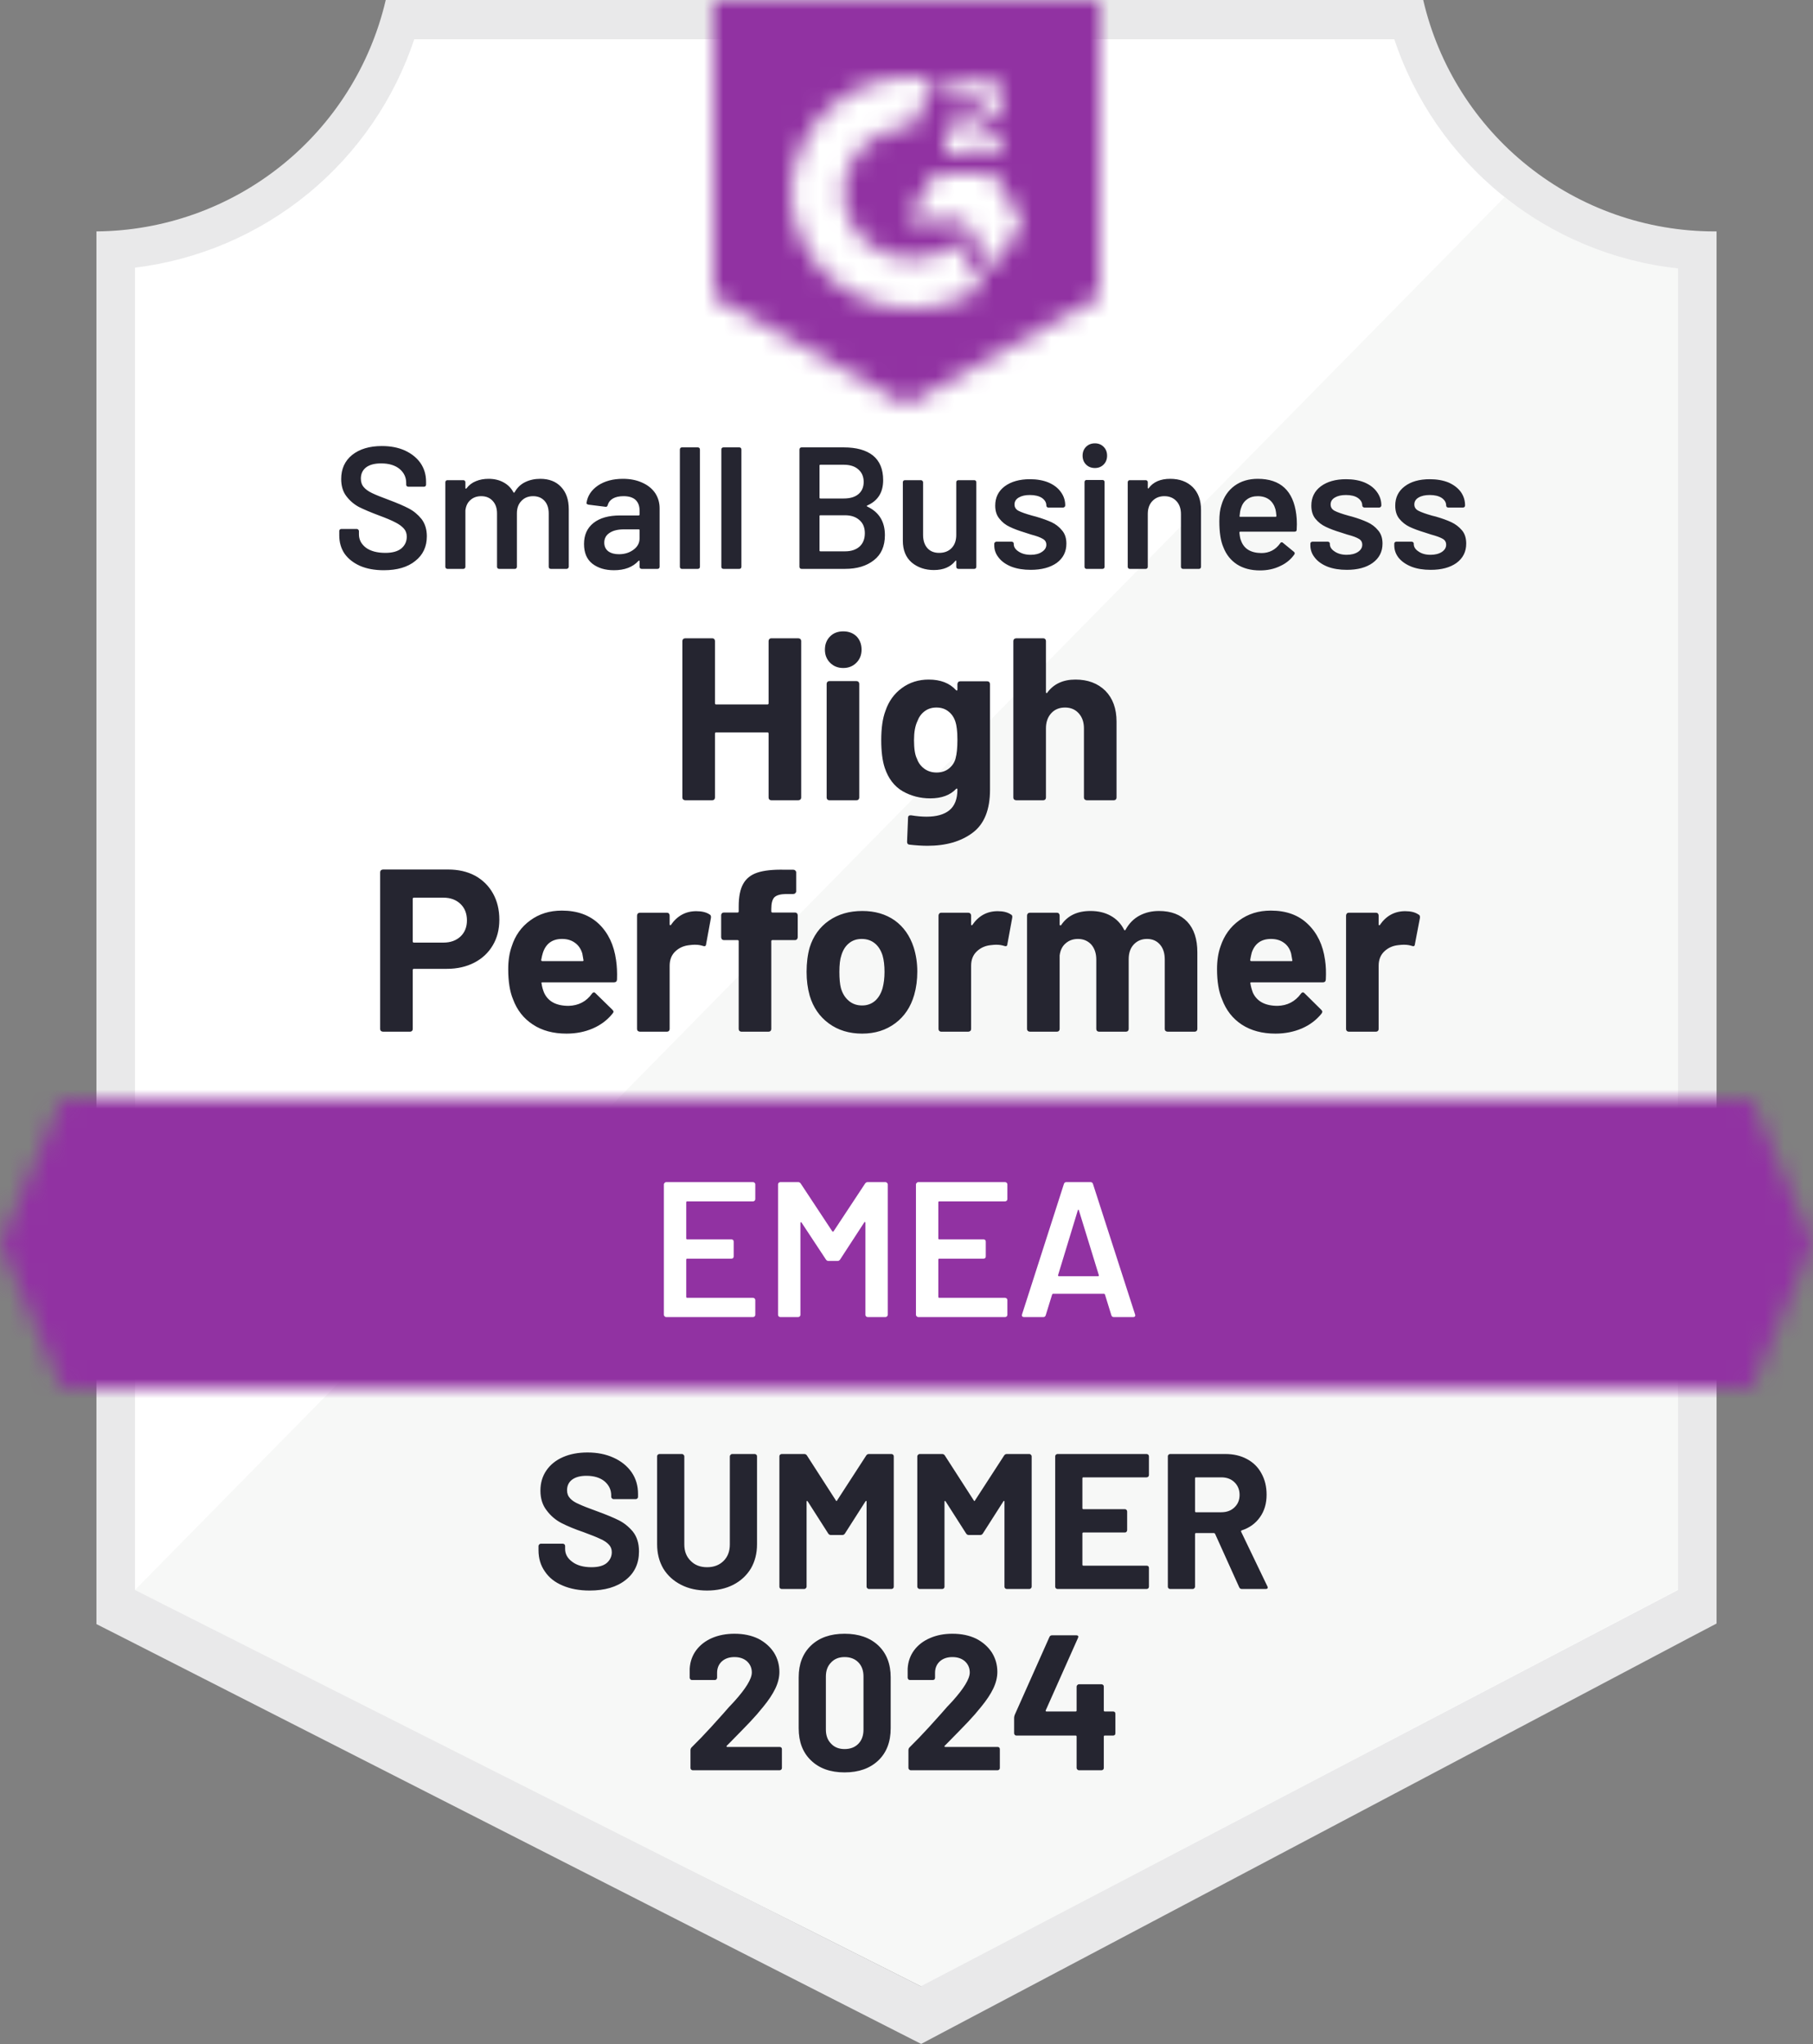
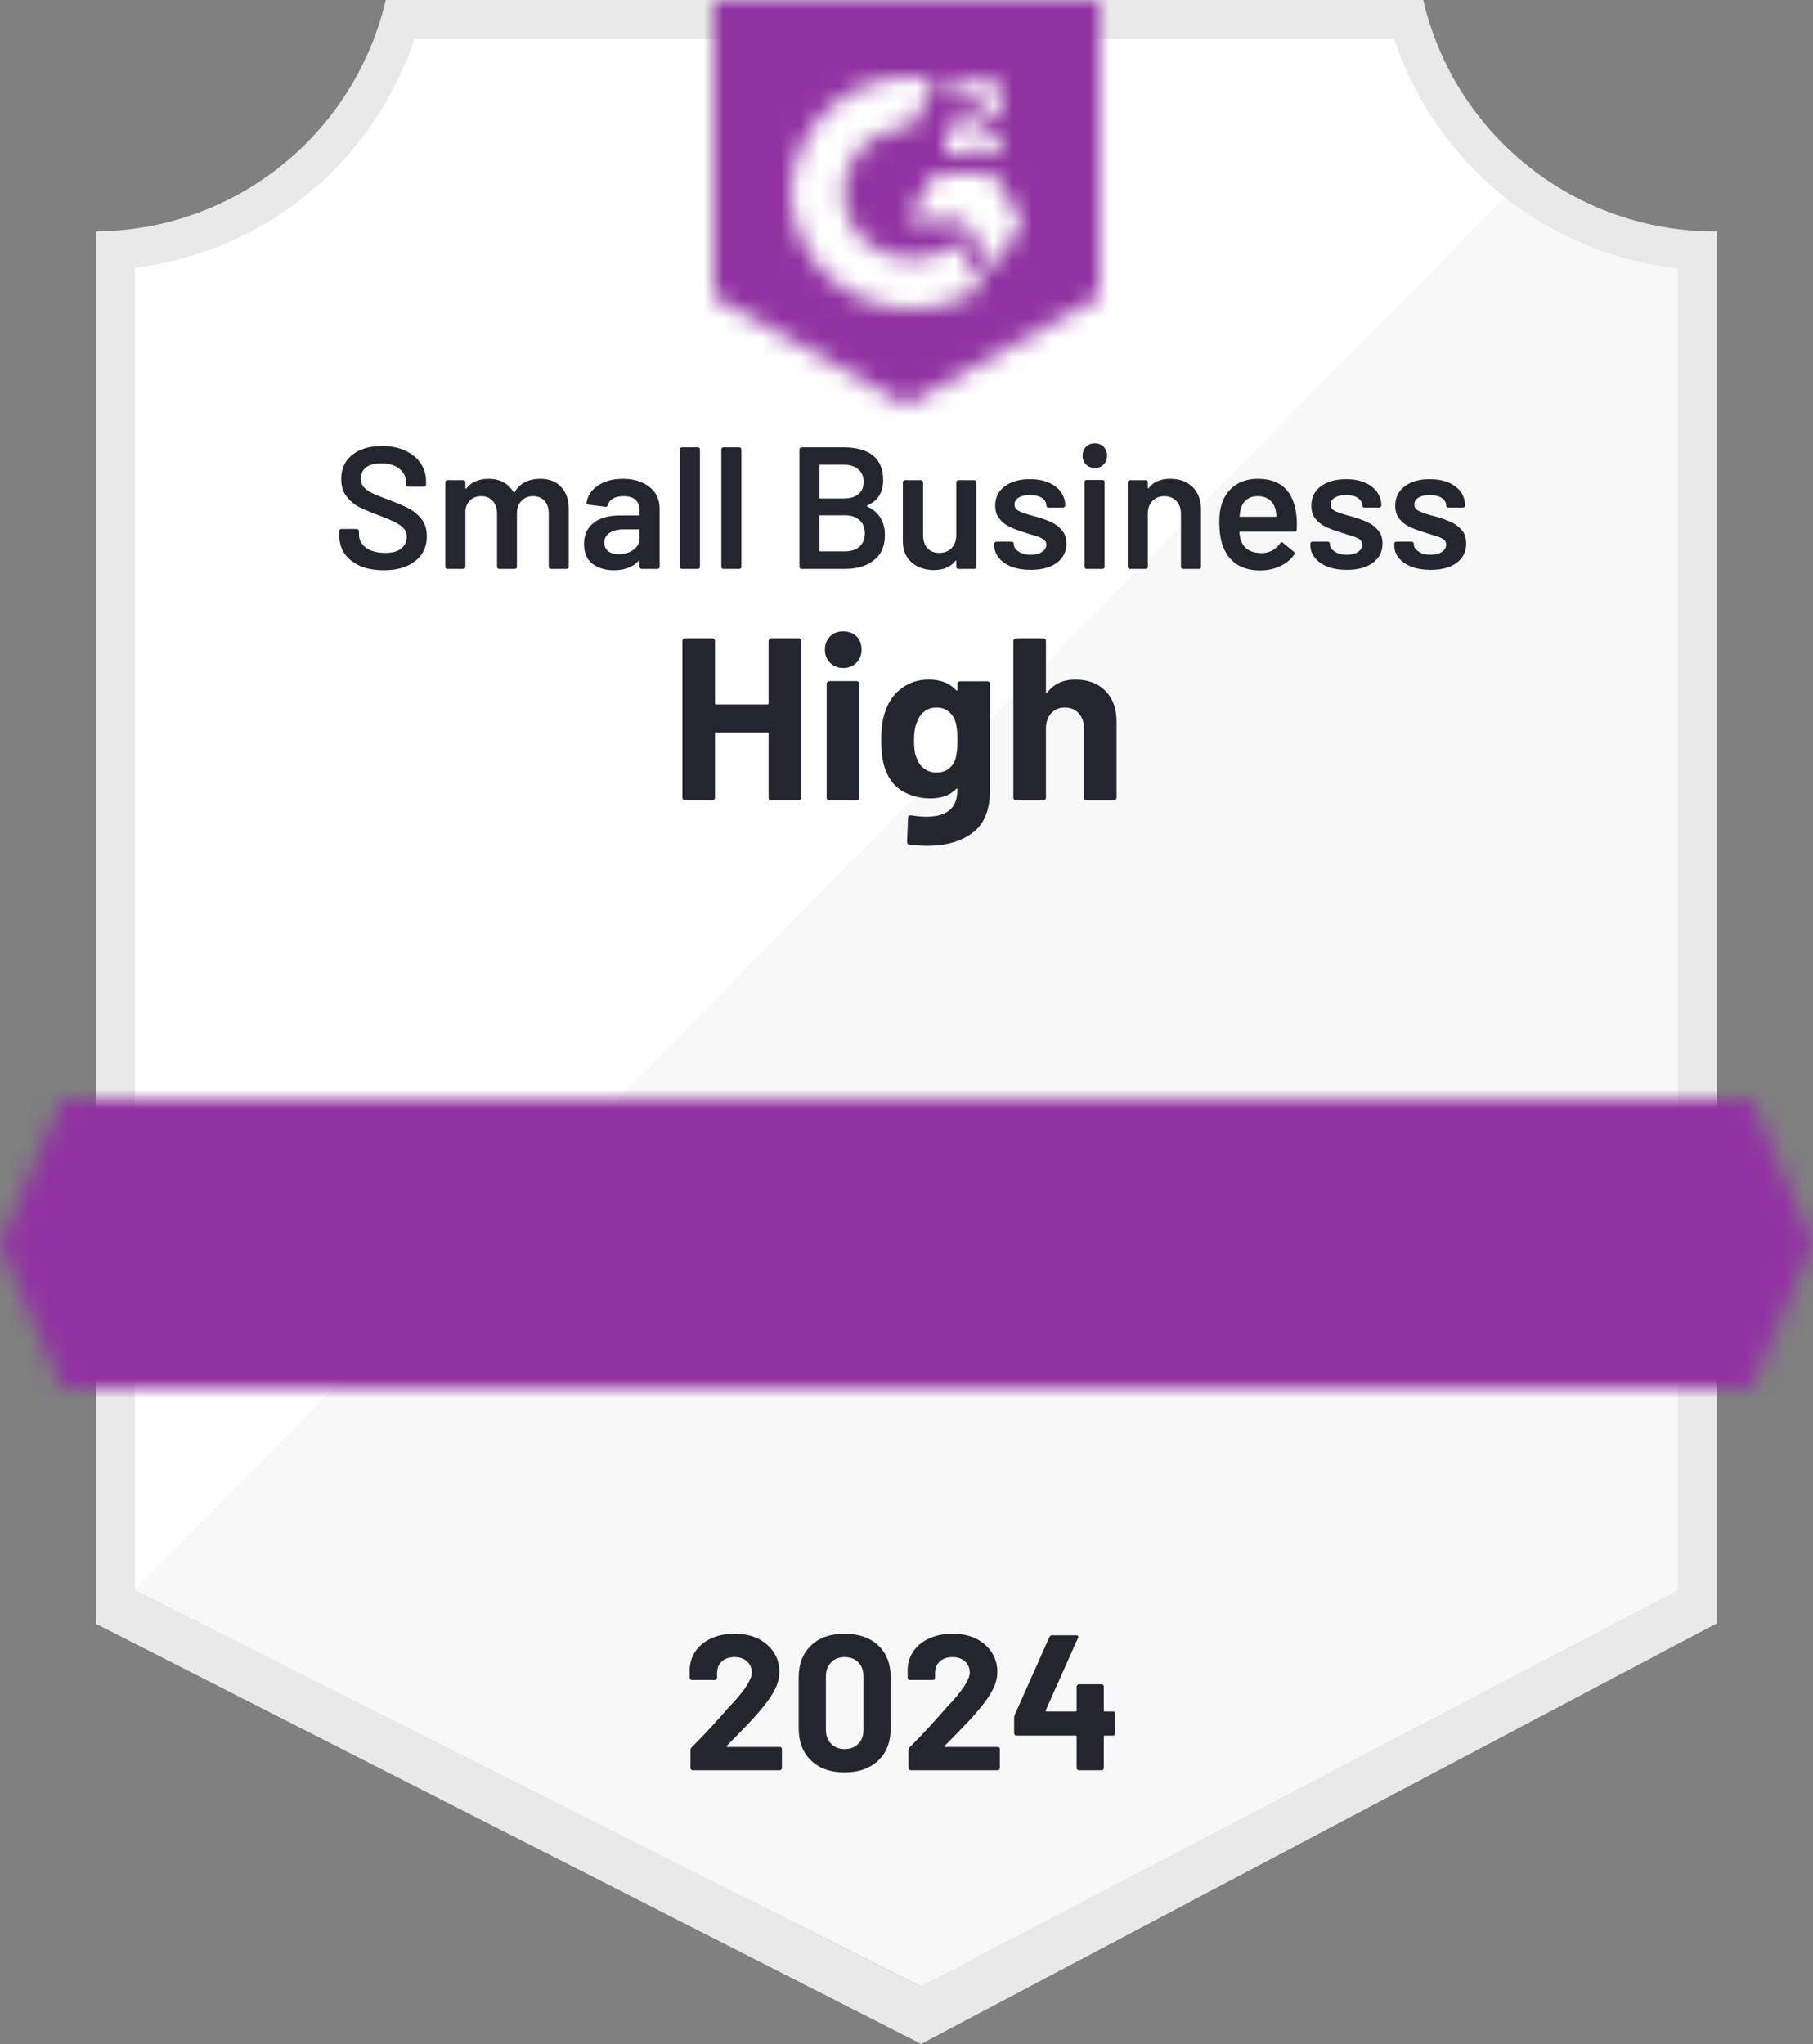
<svg xmlns="http://www.w3.org/2000/svg" width="94" height="106" viewBox="0 0 94 106" fill="none">
  <rect x="0" y="0" width="94" height="106" fill="#808080" stroke="none" />
  <g clip-path="url(#clip0_69_610)">
    <path d="M47.82 103L6.63 82.45V13.88C9.946 13.488 13.084 12.163 15.678 10.061C18.273 7.958 20.219 5.163 21.29 2H72.63C73.712 5.199 75.688 8.021 78.323 10.134C80.957 12.246 84.142 13.56 87.5 13.92V82.45L47.82 103Z" fill="white" />
    <path d="M7 82.45L47.74 103L87 82.43V13.92C83.736 13.472 80.639 12.202 78 10.23L7 82.45Z" fill="#F7F8F7" />
    <path d="M89 12H88.87C85.371 11.994 81.978 10.805 79.24 8.626C76.502 6.448 74.582 3.408 73.79 0L20 0C19.208 3.393 17.299 6.421 14.578 8.597C11.857 10.774 8.484 11.972 5 12V84.22L6.42 84.94L46.56 105.38L47.76 105.99L48.95 105.36L87.61 84.92L89 84.19V14V12ZM47.74 103L7 82.45V13.88C10.293 13.477 13.403 12.146 15.969 10.043C18.534 7.939 20.449 5.15 21.49 2H72.28C73.333 5.189 75.281 8.007 77.89 10.121C80.5 12.234 83.662 13.553 87 13.92V82.45L47.74 103Z" fill="#E9E9EA" />
    <mask id="mask0_69_610" style="mask-type:luminance" maskUnits="userSpaceOnUse" x="0" y="56" width="94" height="16">
      <path d="M90.79 56.99H3.21L0 64.49L3.21 71.99H90.79L94 64.49L90.79 56.99Z" fill="white" />
    </mask>
    <g mask="url(#mask0_69_610)">
      <path d="M-5 51.99H99V76.99H-5V51.99Z" fill="#9132A2" />
    </g>
    <mask id="mask1_69_610" style="mask-type:luminance" maskUnits="userSpaceOnUse" x="37" y="0" width="20" height="21">
-       <path d="M47 21L57 15.4V0H37V15.4L47 21ZM49 7.86C48.984 7.446 49.088 7.036 49.3 6.68C49.573 6.312 49.939 6.022 50.36 5.84L50.6 5.74C51.01 5.54 51.11 5.37 51.11 5.17C51.11 4.97 50.89 4.76 50.54 4.76C50.329 4.744 50.119 4.796 49.939 4.907C49.76 5.019 49.62 5.184 49.54 5.38L49 4.85C49.135 4.589 49.343 4.373 49.6 4.23C49.87 4.074 50.178 3.994 50.49 4C50.867 3.988 51.239 4.096 51.55 4.31C51.692 4.403 51.808 4.531 51.886 4.682C51.965 4.832 52.004 5 52 5.17C52 5.75 51.66 6.1 51 6.42L50.63 6.59C50.25 6.78 50.06 6.94 50 7.23H52V8H49V7.86ZM51.5 9L53 11.5L51.5 14L50 11.49H47L48.5 9H51.5ZM47.29 4C47.706 3.999 48.122 4.04 48.53 4.12L47.29 6.56C46.358 6.541 45.457 6.893 44.784 7.538C44.111 8.183 43.721 9.068 43.7 10C43.724 10.93 44.114 11.813 44.787 12.456C45.46 13.098 46.36 13.449 47.29 13.43C48.146 13.435 48.977 13.142 49.64 12.6L51 14.84C49.911 15.596 48.616 16.001 47.29 16C45.661 16.035 44.085 15.423 42.906 14.299C41.727 13.174 41.042 11.629 41 10C41.042 8.371 41.727 6.826 42.906 5.701C44.085 4.577 45.661 3.965 47.29 4Z" fill="white" />
+       <path d="M47 21L57 15.4V0H37V15.4L47 21ZM49 7.86C48.984 7.446 49.088 7.036 49.3 6.68C49.573 6.312 49.939 6.022 50.36 5.84L50.6 5.74C51.01 5.54 51.11 5.37 51.11 5.17C51.11 4.97 50.89 4.76 50.54 4.76C50.329 4.744 50.119 4.796 49.939 4.907C49.76 5.019 49.62 5.184 49.54 5.38C49.135 4.589 49.343 4.373 49.6 4.23C49.87 4.074 50.178 3.994 50.49 4C50.867 3.988 51.239 4.096 51.55 4.31C51.692 4.403 51.808 4.531 51.886 4.682C51.965 4.832 52.004 5 52 5.17C52 5.75 51.66 6.1 51 6.42L50.63 6.59C50.25 6.78 50.06 6.94 50 7.23H52V8H49V7.86ZM51.5 9L53 11.5L51.5 14L50 11.49H47L48.5 9H51.5ZM47.29 4C47.706 3.999 48.122 4.04 48.53 4.12L47.29 6.56C46.358 6.541 45.457 6.893 44.784 7.538C44.111 8.183 43.721 9.068 43.7 10C43.724 10.93 44.114 11.813 44.787 12.456C45.46 13.098 46.36 13.449 47.29 13.43C48.146 13.435 48.977 13.142 49.64 12.6L51 14.84C49.911 15.596 48.616 16.001 47.29 16C45.661 16.035 44.085 15.423 42.906 14.299C41.727 13.174 41.042 11.629 41 10C41.042 8.371 41.727 6.826 42.906 5.701C44.085 4.577 45.661 3.965 47.29 4Z" fill="white" />
    </mask>
    <g mask="url(#mask1_69_610)">
      <path d="M32 -5.01H62V25.99H32V-5.01Z" fill="#9132A2" />
    </g>
-     <path d="M23.24 45.09C23.767 45.09 24.23 45.197 24.63 45.41C25.03 45.63 25.34 45.937 25.56 46.33C25.78 46.723 25.89 47.177 25.89 47.69C25.89 48.197 25.777 48.64 25.55 49.02C25.323 49.407 25.003 49.707 24.59 49.92C24.177 50.133 23.703 50.24 23.17 50.24H21.46C21.42 50.24 21.4 50.26 21.4 50.3V53.36C21.4 53.4 21.387 53.433 21.36 53.46C21.333 53.487 21.3 53.5 21.26 53.5H19.86C19.82 53.5 19.783 53.487 19.75 53.46C19.723 53.433 19.71 53.4 19.71 53.36V45.23C19.71 45.19 19.723 45.157 19.75 45.13C19.783 45.103 19.82 45.09 19.86 45.09H23.24ZM22.99 48.88C23.357 48.88 23.653 48.773 23.88 48.56C24.1 48.347 24.21 48.07 24.21 47.73C24.21 47.377 24.1 47.093 23.88 46.88C23.653 46.66 23.357 46.55 22.99 46.55H21.46C21.42 46.55 21.4 46.57 21.4 46.61V48.82C21.4 48.86 21.42 48.88 21.46 48.88H22.99ZM31.94 49.78C31.987 50.087 32.003 50.427 31.99 50.8C31.983 50.893 31.93 50.94 31.83 50.94H28.12C28.073 50.94 28.06 50.96 28.08 51C28.1 51.16 28.143 51.32 28.21 51.48C28.417 51.933 28.84 52.16 29.48 52.16C29.993 52.147 30.397 51.937 30.69 51.53C30.723 51.483 30.76 51.46 30.8 51.46C30.827 51.46 30.853 51.477 30.88 51.51L31.75 52.36C31.79 52.4 31.81 52.437 31.81 52.47C31.81 52.483 31.793 52.513 31.76 52.56C31.493 52.893 31.153 53.15 30.74 53.33C30.327 53.51 29.87 53.6 29.37 53.6C28.683 53.6 28.103 53.443 27.63 53.13C27.15 52.817 26.807 52.38 26.6 51.82C26.433 51.42 26.35 50.897 26.35 50.25C26.35 49.81 26.41 49.42 26.53 49.08C26.71 48.513 27.03 48.063 27.49 47.73C27.95 47.39 28.497 47.22 29.13 47.22C29.93 47.22 30.573 47.453 31.06 47.92C31.54 48.387 31.833 49.007 31.94 49.78ZM29.14 48.69C28.64 48.69 28.31 48.927 28.15 49.4C28.117 49.5 28.087 49.627 28.06 49.78C28.06 49.82 28.08 49.84 28.12 49.84H30.2C30.247 49.84 30.263 49.82 30.25 49.78C30.21 49.547 30.19 49.433 30.19 49.44C30.117 49.2 29.99 49.017 29.81 48.89C29.63 48.757 29.407 48.69 29.14 48.69ZM36.1 47.25C36.393 47.25 36.623 47.307 36.79 47.42C36.85 47.447 36.873 47.507 36.86 47.6L36.61 48.96C36.603 49.06 36.547 49.09 36.44 49.05C36.32 49.01 36.18 48.99 36.02 48.99C35.953 48.99 35.867 48.997 35.76 49.01C35.467 49.037 35.22 49.143 35.02 49.33C34.82 49.517 34.72 49.767 34.72 50.08V53.36C34.72 53.4 34.707 53.433 34.68 53.46C34.653 53.487 34.62 53.5 34.58 53.5H33.18C33.14 53.5 33.103 53.487 33.07 53.46C33.043 53.433 33.03 53.4 33.03 53.36V47.48C33.03 47.44 33.043 47.403 33.07 47.37C33.103 47.343 33.14 47.33 33.18 47.33H34.58C34.62 47.33 34.653 47.343 34.68 47.37C34.707 47.403 34.72 47.44 34.72 47.48V47.93C34.72 47.957 34.73 47.973 34.75 47.98C34.763 47.987 34.773 47.983 34.78 47.97C35.113 47.49 35.553 47.25 36.1 47.25ZM41.22 47.32C41.26 47.32 41.293 47.333 41.32 47.36C41.347 47.387 41.36 47.42 41.36 47.46V48.6C41.36 48.64 41.347 48.677 41.32 48.71C41.293 48.737 41.26 48.75 41.22 48.75H40.05C40.01 48.75 39.99 48.77 39.99 48.81V53.36C39.99 53.4 39.977 53.433 39.95 53.46C39.923 53.487 39.89 53.5 39.85 53.5H38.44C38.4 53.5 38.367 53.487 38.34 53.46C38.313 53.433 38.3 53.4 38.3 53.36V48.81C38.3 48.77 38.28 48.75 38.24 48.75H37.53C37.49 48.75 37.457 48.737 37.43 48.71C37.403 48.677 37.39 48.64 37.39 48.6V47.46C37.39 47.42 37.403 47.387 37.43 47.36C37.457 47.333 37.49 47.32 37.53 47.32H38.24C38.28 47.32 38.3 47.3 38.3 47.26V47C38.3 46.5 38.377 46.113 38.53 45.84C38.683 45.56 38.93 45.363 39.27 45.25C39.61 45.137 40.08 45.087 40.68 45.1H41.13C41.17 45.1 41.203 45.113 41.23 45.14C41.263 45.167 41.28 45.2 41.28 45.24V46.22C41.28 46.26 41.263 46.293 41.23 46.32C41.203 46.347 41.17 46.36 41.13 46.36H40.74C40.46 46.367 40.263 46.423 40.15 46.53C40.043 46.643 39.99 46.843 39.99 47.13V47.26C39.99 47.3 40.01 47.32 40.05 47.32H41.22ZM44.7 53.6C44.027 53.6 43.45 53.423 42.97 53.07C42.49 52.717 42.16 52.237 41.98 51.63C41.873 51.25 41.82 50.84 41.82 50.4C41.82 49.933 41.873 49.51 41.98 49.13C42.167 48.537 42.5 48.073 42.98 47.74C43.46 47.407 44.037 47.24 44.71 47.24C45.363 47.24 45.923 47.403 46.39 47.73C46.85 48.063 47.177 48.527 47.37 49.12C47.497 49.52 47.56 49.94 47.56 50.38C47.56 50.813 47.507 51.217 47.4 51.59C47.22 52.217 46.893 52.707 46.42 53.06C45.94 53.42 45.367 53.6 44.7 53.6ZM44.7 52.14C44.96 52.14 45.183 52.06 45.37 51.9C45.55 51.74 45.68 51.52 45.76 51.24C45.827 50.987 45.86 50.707 45.86 50.4C45.86 50.067 45.827 49.783 45.76 49.55C45.673 49.277 45.54 49.067 45.36 48.92C45.173 48.767 44.947 48.69 44.68 48.69C44.413 48.69 44.19 48.767 44.01 48.92C43.83 49.067 43.7 49.277 43.62 49.55C43.553 49.743 43.52 50.027 43.52 50.4C43.52 50.76 43.547 51.04 43.6 51.24C43.68 51.52 43.817 51.74 44.01 51.9C44.197 52.06 44.427 52.14 44.7 52.14ZM51.73 47.25C52.017 47.25 52.243 47.307 52.41 47.42C52.477 47.447 52.5 47.507 52.48 47.6L52.23 48.96C52.223 49.06 52.167 49.09 52.06 49.05C51.94 49.01 51.8 48.99 51.64 48.99C51.58 48.99 51.493 48.997 51.38 49.01C51.093 49.037 50.85 49.143 50.65 49.33C50.45 49.517 50.35 49.767 50.35 50.08V53.36C50.35 53.4 50.337 53.433 50.31 53.46C50.277 53.487 50.24 53.5 50.2 53.5H48.8C48.76 53.5 48.727 53.487 48.7 53.46C48.673 53.433 48.66 53.4 48.66 53.36V47.48C48.66 47.44 48.673 47.403 48.7 47.37C48.727 47.343 48.76 47.33 48.8 47.33H50.2C50.24 47.33 50.277 47.343 50.31 47.37C50.337 47.403 50.35 47.44 50.35 47.48V47.93C50.35 47.957 50.357 47.973 50.37 47.98C50.39 47.987 50.403 47.983 50.41 47.97C50.737 47.49 51.177 47.25 51.73 47.25ZM60.09 47.24C60.717 47.24 61.207 47.427 61.56 47.8C61.907 48.173 62.08 48.7 62.08 49.38V53.36C62.08 53.4 62.067 53.433 62.04 53.46C62.013 53.487 61.98 53.5 61.94 53.5H60.54C60.5 53.5 60.463 53.487 60.43 53.46C60.403 53.433 60.39 53.4 60.39 53.36V49.76C60.39 49.427 60.307 49.167 60.14 48.98C59.973 48.787 59.75 48.69 59.47 48.69C59.19 48.69 58.96 48.787 58.78 48.98C58.607 49.167 58.52 49.42 58.52 49.74V53.36C58.52 53.4 58.507 53.433 58.48 53.46C58.453 53.487 58.42 53.5 58.38 53.5H56.98C56.94 53.5 56.907 53.487 56.88 53.46C56.853 53.433 56.84 53.4 56.84 53.36V49.76C56.84 49.44 56.753 49.18 56.58 48.98C56.4 48.787 56.17 48.69 55.89 48.69C55.637 48.69 55.423 48.767 55.25 48.92C55.077 49.067 54.973 49.277 54.94 49.55V53.36C54.94 53.4 54.927 53.433 54.9 53.46C54.873 53.487 54.84 53.5 54.8 53.5H53.4C53.36 53.5 53.323 53.487 53.29 53.46C53.263 53.433 53.25 53.4 53.25 53.36V47.48C53.25 47.44 53.263 47.403 53.29 47.37C53.323 47.343 53.36 47.33 53.4 47.33H54.8C54.84 47.33 54.873 47.343 54.9 47.37C54.927 47.403 54.94 47.44 54.94 47.48V47.94C54.94 47.967 54.95 47.983 54.97 47.99C54.983 47.997 55 47.99 55.02 47.97C55.347 47.483 55.853 47.24 56.54 47.24C56.94 47.24 57.29 47.323 57.59 47.49C57.89 47.657 58.12 47.897 58.28 48.21C58.307 48.257 58.333 48.257 58.36 48.21C58.54 47.883 58.78 47.64 59.08 47.48C59.38 47.32 59.717 47.24 60.09 47.24ZM68.7 49.78C68.747 50.087 68.76 50.427 68.74 50.8C68.733 50.893 68.683 50.94 68.59 50.94H64.88C64.833 50.94 64.817 50.96 64.83 51C64.857 51.16 64.9 51.32 64.96 51.48C65.173 51.933 65.6 52.16 66.24 52.16C66.747 52.147 67.15 51.937 67.45 51.53C67.483 51.483 67.52 51.46 67.56 51.46C67.58 51.46 67.607 51.477 67.64 51.51L68.5 52.36C68.54 52.4 68.56 52.437 68.56 52.47C68.56 52.483 68.547 52.513 68.52 52.56C68.253 52.893 67.913 53.15 67.5 53.33C67.08 53.51 66.623 53.6 66.13 53.6C65.443 53.6 64.86 53.443 64.38 53.13C63.907 52.817 63.567 52.38 63.36 51.82C63.187 51.42 63.1 50.897 63.1 50.25C63.1 49.81 63.16 49.42 63.28 49.08C63.467 48.513 63.79 48.063 64.25 47.73C64.71 47.39 65.257 47.22 65.89 47.22C66.69 47.22 67.33 47.453 67.81 47.92C68.297 48.387 68.593 49.007 68.7 49.78ZM65.9 48.69C65.393 48.69 65.06 48.927 64.9 49.4C64.873 49.5 64.847 49.627 64.82 49.78C64.82 49.82 64.84 49.84 64.88 49.84H66.96C67.007 49.84 67.02 49.82 67 49.78C66.96 49.547 66.94 49.433 66.94 49.44C66.873 49.2 66.75 49.017 66.57 48.89C66.39 48.757 66.167 48.69 65.9 48.69ZM72.86 47.25C73.147 47.25 73.373 47.307 73.54 47.42C73.607 47.447 73.633 47.507 73.62 47.6L73.36 48.96C73.353 49.06 73.3 49.09 73.2 49.05C73.08 49.01 72.94 48.99 72.78 48.99C72.713 48.99 72.623 48.997 72.51 49.01C72.223 49.037 71.98 49.143 71.78 49.33C71.58 49.517 71.48 49.767 71.48 50.08V53.36C71.48 53.4 71.467 53.433 71.44 53.46C71.413 53.487 71.38 53.5 71.34 53.5H69.93C69.89 53.5 69.857 53.487 69.83 53.46C69.803 53.433 69.79 53.4 69.79 53.36V47.48C69.79 47.44 69.803 47.403 69.83 47.37C69.857 47.343 69.89 47.33 69.93 47.33H71.34C71.38 47.33 71.413 47.343 71.44 47.37C71.467 47.403 71.48 47.44 71.48 47.48V47.93C71.48 47.957 71.487 47.973 71.5 47.98C71.52 47.987 71.533 47.983 71.54 47.97C71.867 47.49 72.307 47.25 72.86 47.25Z" fill="#252530" />
    <path d="M39.85 33.24C39.85 33.2 39.863 33.167 39.89 33.14C39.916 33.113 39.95 33.1 39.99 33.1H41.39C41.43 33.1 41.467 33.113 41.5 33.14C41.526 33.167 41.54 33.2 41.54 33.24V41.36C41.54 41.4 41.526 41.433 41.5 41.46C41.467 41.487 41.43 41.5 41.39 41.5H39.99C39.95 41.5 39.916 41.487 39.89 41.46C39.863 41.433 39.85 41.4 39.85 41.36V38.04C39.85 38 39.83 37.98 39.79 37.98H37.13C37.09 37.98 37.07 38 37.07 38.04V41.36C37.07 41.4 37.056 41.433 37.03 41.46C37.003 41.487 36.97 41.5 36.93 41.5H35.53C35.49 41.5 35.453 41.487 35.42 41.46C35.393 41.433 35.38 41.4 35.38 41.36V33.24C35.38 33.2 35.393 33.167 35.42 33.14C35.453 33.113 35.49 33.1 35.53 33.1H36.93C36.97 33.1 37.003 33.113 37.03 33.14C37.056 33.167 37.07 33.2 37.07 33.24V36.47C37.07 36.51 37.09 36.53 37.13 36.53H39.79C39.83 36.53 39.85 36.51 39.85 36.47V33.24ZM43.72 34.64C43.447 34.64 43.22 34.55 43.04 34.37C42.86 34.19 42.77 33.963 42.77 33.69C42.77 33.41 42.86 33.18 43.04 33C43.213 32.827 43.44 32.74 43.72 32.74C44 32.74 44.23 32.827 44.41 33C44.583 33.18 44.67 33.41 44.67 33.69C44.67 33.963 44.58 34.19 44.4 34.37C44.22 34.55 43.993 34.64 43.72 34.64ZM43 41.5C42.96 41.5 42.926 41.487 42.9 41.46C42.873 41.433 42.86 41.4 42.86 41.36V35.46C42.86 35.42 42.873 35.387 42.9 35.36C42.926 35.333 42.96 35.32 43 35.32H44.41C44.45 35.32 44.483 35.333 44.51 35.36C44.536 35.387 44.55 35.42 44.55 35.46V41.36C44.55 41.4 44.536 41.433 44.51 41.46C44.483 41.487 44.45 41.5 44.41 41.5H43ZM49.64 35.48C49.64 35.44 49.653 35.403 49.68 35.37C49.706 35.343 49.74 35.33 49.78 35.33H51.19C51.23 35.33 51.263 35.343 51.29 35.37C51.316 35.403 51.33 35.44 51.33 35.48V40.95C51.33 41.997 51.027 42.743 50.42 43.19C49.82 43.637 49.043 43.86 48.09 43.86C47.81 43.86 47.496 43.84 47.15 43.8C47.07 43.793 47.03 43.743 47.03 43.65L47.08 42.41C47.08 42.31 47.137 42.267 47.25 42.28C47.537 42.327 47.8 42.35 48.04 42.35C48.553 42.35 48.947 42.24 49.22 42.02C49.5 41.793 49.64 41.433 49.64 40.94C49.64 40.913 49.63 40.897 49.61 40.89C49.596 40.89 49.583 40.897 49.57 40.91C49.263 41.237 48.816 41.4 48.23 41.4C47.71 41.4 47.233 41.277 46.8 41.03C46.367 40.777 46.056 40.37 45.87 39.81C45.75 39.443 45.69 38.967 45.69 38.38C45.69 37.753 45.763 37.247 45.91 36.86C46.077 36.367 46.36 35.973 46.76 35.68C47.16 35.387 47.623 35.24 48.15 35.24C48.763 35.24 49.237 35.423 49.57 35.79C49.583 35.803 49.596 35.81 49.61 35.81C49.63 35.803 49.64 35.787 49.64 35.76V35.48ZM49.54 39.35C49.606 39.11 49.64 38.783 49.64 38.37C49.64 38.123 49.63 37.93 49.61 37.79C49.596 37.657 49.57 37.53 49.53 37.41C49.456 37.19 49.337 37.017 49.17 36.89C49.003 36.757 48.797 36.69 48.55 36.69C48.31 36.69 48.103 36.757 47.93 36.89C47.763 37.017 47.64 37.19 47.56 37.41C47.447 37.65 47.39 37.973 47.39 38.38C47.39 38.827 47.44 39.147 47.54 39.34C47.613 39.553 47.74 39.727 47.92 39.86C48.1 39.993 48.313 40.06 48.56 40.06C48.813 40.06 49.023 39.993 49.19 39.86C49.363 39.727 49.48 39.557 49.54 39.35ZM55.76 35.24C56.4 35.24 56.916 35.433 57.31 35.82C57.697 36.213 57.89 36.747 57.89 37.42V41.36C57.89 41.4 57.877 41.433 57.85 41.46C57.823 41.487 57.79 41.5 57.75 41.5H56.35C56.31 41.5 56.273 41.487 56.24 41.46C56.213 41.433 56.2 41.4 56.2 41.36V37.77C56.2 37.45 56.11 37.19 55.93 36.99C55.75 36.79 55.513 36.69 55.22 36.69C54.92 36.69 54.68 36.79 54.5 36.99C54.32 37.19 54.23 37.45 54.23 37.77V41.36C54.23 41.4 54.217 41.433 54.19 41.46C54.163 41.487 54.13 41.5 54.09 41.5H52.69C52.65 41.5 52.613 41.487 52.58 41.46C52.553 41.433 52.54 41.4 52.54 41.36V33.24C52.54 33.2 52.553 33.167 52.58 33.14C52.613 33.113 52.65 33.1 52.69 33.1H54.09C54.13 33.1 54.163 33.113 54.19 33.14C54.217 33.167 54.23 33.2 54.23 33.24V35.9C54.23 35.92 54.24 35.933 54.26 35.94C54.273 35.953 54.283 35.95 54.29 35.93C54.623 35.47 55.113 35.24 55.76 35.24Z" fill="#252530" />
    <path d="M19.9 29.57C19.433 29.57 19.026 29.497 18.68 29.35C18.333 29.197 18.063 28.987 17.87 28.72C17.683 28.447 17.59 28.127 17.59 27.76V27.54C17.59 27.507 17.6 27.48 17.62 27.46C17.64 27.44 17.666 27.43 17.7 27.43H18.5C18.526 27.43 18.55 27.44 18.57 27.46C18.596 27.48 18.61 27.507 18.61 27.54V27.71C18.61 27.983 18.73 28.213 18.97 28.4C19.216 28.58 19.553 28.67 19.98 28.67C20.346 28.67 20.623 28.593 20.81 28.44C20.997 28.28 21.09 28.077 21.09 27.83C21.09 27.663 21.04 27.523 20.94 27.41C20.833 27.29 20.686 27.183 20.5 27.09C20.313 26.99 20.03 26.87 19.65 26.73C19.223 26.57 18.877 26.423 18.61 26.29C18.35 26.15 18.13 25.96 17.95 25.72C17.776 25.487 17.69 25.193 17.69 24.84C17.69 24.313 17.88 23.897 18.26 23.59C18.646 23.283 19.16 23.13 19.8 23.13C20.253 23.13 20.65 23.207 20.99 23.36C21.337 23.52 21.607 23.737 21.8 24.01C21.993 24.29 22.09 24.613 22.09 24.98V25.13C22.09 25.163 22.08 25.19 22.06 25.21C22.04 25.23 22.013 25.24 21.98 25.24H21.17C21.143 25.24 21.116 25.23 21.09 25.21C21.07 25.19 21.06 25.163 21.06 25.13V25.04C21.06 24.753 20.947 24.513 20.72 24.32C20.486 24.127 20.166 24.03 19.76 24.03C19.427 24.03 19.17 24.097 18.99 24.23C18.803 24.37 18.71 24.567 18.71 24.82C18.71 25 18.76 25.147 18.86 25.26C18.953 25.373 19.096 25.477 19.29 25.57C19.483 25.663 19.78 25.783 20.18 25.93C20.607 26.09 20.947 26.237 21.2 26.37C21.453 26.503 21.673 26.687 21.86 26.92C22.04 27.16 22.13 27.457 22.13 27.81C22.13 28.35 21.93 28.777 21.53 29.09C21.137 29.41 20.593 29.57 19.9 29.57ZM28.01 24.83C28.47 24.83 28.83 24.97 29.09 25.25C29.357 25.53 29.49 25.917 29.49 26.41V29.39C29.49 29.423 29.477 29.45 29.45 29.47C29.43 29.49 29.407 29.5 29.38 29.5H28.56C28.526 29.5 28.5 29.49 28.48 29.47C28.46 29.45 28.45 29.423 28.45 29.39V26.63C28.45 26.35 28.377 26.13 28.23 25.97C28.083 25.81 27.887 25.73 27.64 25.73C27.393 25.73 27.193 25.81 27.04 25.97C26.88 26.13 26.8 26.347 26.8 26.62V29.39C26.8 29.423 26.79 29.45 26.77 29.47C26.75 29.49 26.727 29.5 26.7 29.5H25.88C25.846 29.5 25.82 29.49 25.8 29.47C25.78 29.45 25.77 29.423 25.77 29.39V26.63C25.77 26.35 25.693 26.13 25.54 25.97C25.393 25.81 25.197 25.73 24.95 25.73C24.723 25.73 24.537 25.797 24.39 25.93C24.243 26.057 24.157 26.237 24.13 26.47V29.39C24.13 29.423 24.12 29.45 24.1 29.47C24.08 29.49 24.053 29.5 24.02 29.5H23.2C23.166 29.5 23.14 29.49 23.12 29.47C23.1 29.45 23.09 29.423 23.09 29.39V25.01C23.09 24.977 23.1 24.95 23.12 24.93C23.14 24.91 23.166 24.9 23.2 24.9H24.02C24.053 24.9 24.08 24.91 24.1 24.93C24.12 24.95 24.13 24.977 24.13 25.01V25.31C24.13 25.323 24.137 25.333 24.15 25.34C24.163 25.347 24.177 25.34 24.19 25.32C24.317 25.153 24.48 25.03 24.68 24.95C24.873 24.87 25.09 24.83 25.33 24.83C25.623 24.83 25.88 24.89 26.1 25.01C26.326 25.13 26.5 25.303 26.62 25.53C26.633 25.557 26.653 25.557 26.68 25.53C26.813 25.29 26.997 25.113 27.23 25C27.463 24.887 27.723 24.83 28.01 24.83ZM32.3 24.83C32.68 24.83 33.013 24.897 33.3 25.03C33.587 25.157 33.81 25.337 33.97 25.57C34.123 25.803 34.2 26.067 34.2 26.36V29.39C34.2 29.423 34.19 29.45 34.17 29.47C34.15 29.49 34.123 29.5 34.09 29.5H33.27C33.236 29.5 33.21 29.49 33.19 29.47C33.17 29.45 33.16 29.423 33.16 29.39V29.1C33.16 29.087 33.153 29.077 33.14 29.07C33.127 29.07 33.113 29.077 33.1 29.09C32.806 29.41 32.383 29.57 31.83 29.57C31.377 29.57 31.003 29.457 30.71 29.23C30.423 29.003 30.28 28.663 30.28 28.21C30.28 27.743 30.443 27.38 30.77 27.12C31.096 26.86 31.556 26.73 32.15 26.73H33.11C33.143 26.73 33.16 26.713 33.16 26.68V26.47C33.16 26.237 33.09 26.053 32.95 25.92C32.81 25.793 32.603 25.73 32.33 25.73C32.103 25.73 31.92 25.77 31.78 25.85C31.64 25.93 31.55 26.043 31.51 26.19C31.49 26.263 31.45 26.293 31.39 26.28L30.51 26.17C30.483 26.163 30.46 26.153 30.44 26.14C30.413 26.127 30.403 26.107 30.41 26.08C30.463 25.713 30.66 25.413 31 25.18C31.346 24.947 31.78 24.83 32.3 24.83ZM32.09 28.74C32.383 28.74 32.633 28.663 32.84 28.51C33.053 28.357 33.16 28.16 33.16 27.92V27.49C33.16 27.463 33.143 27.45 33.11 27.45H32.36C32.04 27.45 31.79 27.51 31.61 27.63C31.423 27.75 31.33 27.92 31.33 28.14C31.33 28.333 31.4 28.483 31.54 28.59C31.68 28.69 31.863 28.74 32.09 28.74ZM35.35 29.5C35.323 29.5 35.3 29.49 35.28 29.47C35.26 29.45 35.25 29.423 35.25 29.39V23.31C35.25 23.277 35.26 23.25 35.28 23.23C35.3 23.21 35.323 23.2 35.35 23.2H36.18C36.213 23.2 36.24 23.21 36.26 23.23C36.28 23.25 36.29 23.277 36.29 23.31V29.39C36.29 29.423 36.28 29.45 36.26 29.47C36.24 29.49 36.213 29.5 36.18 29.5H35.35ZM37.51 29.5C37.477 29.5 37.45 29.49 37.43 29.47C37.41 29.45 37.4 29.423 37.4 29.39V23.31C37.4 23.277 37.41 23.25 37.43 23.23C37.45 23.21 37.477 23.2 37.51 23.2H38.33C38.363 23.2 38.39 23.21 38.41 23.23C38.43 23.25 38.44 23.277 38.44 23.31V29.39C38.44 29.423 38.43 29.45 38.41 29.47C38.39 29.49 38.363 29.5 38.33 29.5H37.51ZM44.97 26.21C44.93 26.23 44.93 26.25 44.97 26.27C45.577 26.557 45.88 27.05 45.88 27.75C45.88 28.323 45.69 28.757 45.31 29.05C44.93 29.35 44.433 29.5 43.82 29.5H41.56C41.526 29.5 41.5 29.49 41.48 29.47C41.46 29.45 41.45 29.423 41.45 29.39V23.31C41.45 23.277 41.46 23.25 41.48 23.23C41.5 23.21 41.526 23.2 41.56 23.2H43.75C44.403 23.2 44.907 23.34 45.26 23.62C45.613 23.907 45.79 24.333 45.79 24.9C45.79 25.533 45.517 25.97 44.97 26.21ZM42.54 24.1C42.507 24.1 42.49 24.113 42.49 24.14V25.81C42.49 25.837 42.507 25.85 42.54 25.85H43.75C44.07 25.85 44.32 25.777 44.5 25.63C44.687 25.477 44.78 25.263 44.78 24.99C44.78 24.717 44.687 24.5 44.5 24.34C44.32 24.18 44.07 24.1 43.75 24.1H42.54ZM43.82 28.59C44.133 28.59 44.383 28.507 44.57 28.34C44.75 28.173 44.84 27.943 44.84 27.65C44.84 27.357 44.746 27.13 44.56 26.97C44.373 26.803 44.123 26.72 43.81 26.72H42.54C42.507 26.72 42.49 26.733 42.49 26.76V28.55C42.49 28.577 42.507 28.59 42.54 28.59H43.82ZM49.58 25.01C49.58 24.977 49.59 24.95 49.61 24.93C49.636 24.91 49.663 24.9 49.69 24.9H50.51C50.543 24.9 50.57 24.91 50.59 24.93C50.61 24.95 50.62 24.977 50.62 25.01V29.39C50.62 29.423 50.61 29.45 50.59 29.47C50.57 29.49 50.543 29.5 50.51 29.5H49.69C49.663 29.5 49.636 29.49 49.61 29.47C49.59 29.45 49.58 29.423 49.58 29.39V29.1C49.58 29.087 49.577 29.077 49.57 29.07C49.556 29.063 49.543 29.07 49.53 29.09C49.283 29.403 48.913 29.56 48.42 29.56C47.967 29.56 47.583 29.43 47.27 29.17C46.963 28.903 46.81 28.527 46.81 28.04V25.01C46.81 24.977 46.82 24.95 46.84 24.93C46.86 24.91 46.886 24.9 46.92 24.9H47.75C47.776 24.9 47.8 24.91 47.82 24.93C47.846 24.95 47.86 24.977 47.86 25.01V27.74C47.86 28.027 47.933 28.253 48.08 28.42C48.227 28.587 48.43 28.67 48.69 28.67C48.963 28.67 49.18 28.587 49.34 28.42C49.5 28.253 49.58 28.027 49.58 27.74V25.01ZM53.44 29.55C53.066 29.55 52.736 29.497 52.45 29.39C52.163 29.277 51.943 29.123 51.79 28.93C51.63 28.737 51.55 28.52 51.55 28.28V28.19C51.55 28.163 51.563 28.14 51.59 28.12C51.61 28.1 51.633 28.09 51.66 28.09H52.45C52.483 28.09 52.51 28.1 52.53 28.12C52.55 28.14 52.56 28.163 52.56 28.19V28.21C52.56 28.363 52.643 28.493 52.81 28.6C52.977 28.713 53.187 28.77 53.44 28.77C53.68 28.77 53.873 28.72 54.02 28.62C54.173 28.52 54.25 28.397 54.25 28.25C54.25 28.11 54.187 28.007 54.06 27.94C53.94 27.867 53.74 27.793 53.46 27.72L53.12 27.61C52.813 27.517 52.556 27.42 52.35 27.32C52.136 27.22 51.96 27.08 51.82 26.9C51.673 26.727 51.6 26.5 51.6 26.22C51.6 25.8 51.763 25.467 52.09 25.22C52.423 24.973 52.86 24.85 53.4 24.85C53.767 24.85 54.087 24.907 54.36 25.02C54.64 25.14 54.853 25.303 55 25.51C55.153 25.717 55.23 25.95 55.23 26.21C55.23 26.243 55.217 26.27 55.19 26.29C55.17 26.31 55.147 26.32 55.12 26.32H54.35C54.323 26.32 54.3 26.31 54.28 26.29C54.26 26.27 54.25 26.243 54.25 26.21C54.25 26.057 54.173 25.927 54.02 25.82C53.867 25.72 53.657 25.67 53.39 25.67C53.157 25.67 52.967 25.713 52.82 25.8C52.673 25.887 52.6 26.007 52.6 26.16C52.6 26.307 52.67 26.417 52.81 26.49C52.95 26.563 53.187 26.647 53.52 26.74L53.71 26.79C54.03 26.883 54.3 26.98 54.52 27.08C54.733 27.18 54.913 27.32 55.06 27.5C55.213 27.673 55.29 27.903 55.29 28.19C55.29 28.61 55.123 28.943 54.79 29.19C54.45 29.43 54 29.55 53.44 29.55ZM56.77 24.27C56.583 24.27 56.43 24.21 56.31 24.09C56.19 23.97 56.13 23.817 56.13 23.63C56.13 23.443 56.19 23.29 56.31 23.17C56.43 23.05 56.583 22.99 56.77 22.99C56.95 22.99 57.1 23.05 57.22 23.17C57.34 23.29 57.4 23.443 57.4 23.63C57.4 23.817 57.34 23.97 57.22 24.09C57.1 24.21 56.95 24.27 56.77 24.27ZM56.33 29.5C56.303 29.5 56.28 29.49 56.26 29.47C56.24 29.45 56.23 29.423 56.23 29.39V25C56.23 24.967 56.24 24.94 56.26 24.92C56.28 24.9 56.303 24.89 56.33 24.89H57.16C57.193 24.89 57.22 24.9 57.24 24.92C57.26 24.94 57.27 24.967 57.27 25V29.39C57.27 29.423 57.26 29.45 57.24 29.47C57.22 29.49 57.193 29.5 57.16 29.5H56.33ZM60.67 24.83C61.157 24.83 61.547 24.973 61.84 25.26C62.127 25.547 62.27 25.94 62.27 26.44V29.39C62.27 29.423 62.26 29.45 62.24 29.47C62.22 29.49 62.197 29.5 62.17 29.5H61.34C61.306 29.5 61.28 29.49 61.26 29.47C61.24 29.45 61.23 29.423 61.23 29.39V26.66C61.23 26.38 61.153 26.157 61 25.99C60.84 25.817 60.63 25.73 60.37 25.73C60.117 25.73 59.91 25.813 59.75 25.98C59.59 26.147 59.51 26.37 59.51 26.65V29.39C59.51 29.423 59.5 29.45 59.48 29.47C59.46 29.49 59.433 29.5 59.4 29.5H58.57C58.543 29.5 58.52 29.49 58.5 29.47C58.48 29.45 58.47 29.423 58.47 29.39V25.01C58.47 24.977 58.48 24.95 58.5 24.93C58.52 24.91 58.543 24.9 58.57 24.9H59.4C59.433 24.9 59.46 24.91 59.48 24.93C59.5 24.95 59.51 24.977 59.51 25.01V25.3C59.51 25.313 59.517 25.323 59.53 25.33C59.543 25.337 59.553 25.33 59.56 25.31C59.8 24.99 60.17 24.83 60.67 24.83ZM67.21 26.68C67.23 26.833 67.24 27.003 67.24 27.19L67.23 27.47C67.23 27.537 67.193 27.57 67.12 27.57H64.31C64.276 27.57 64.26 27.587 64.26 27.62C64.28 27.82 64.306 27.953 64.34 28.02C64.487 28.453 64.84 28.673 65.4 28.68C65.806 28.68 66.13 28.513 66.37 28.18C66.39 28.14 66.42 28.12 66.46 28.12C66.48 28.12 66.5 28.13 66.52 28.15L67.08 28.61C67.133 28.65 67.143 28.697 67.11 28.75C66.923 29.017 66.673 29.22 66.36 29.36C66.053 29.507 65.71 29.58 65.33 29.58C64.863 29.58 64.466 29.477 64.14 29.27C63.813 29.057 63.577 28.76 63.43 28.38C63.29 28.06 63.22 27.61 63.22 27.03C63.22 26.683 63.257 26.403 63.33 26.19C63.45 25.77 63.676 25.437 64.01 25.19C64.343 24.95 64.743 24.83 65.21 24.83C66.39 24.83 67.056 25.447 67.21 26.68ZM65.21 25.73C64.983 25.73 64.796 25.787 64.65 25.9C64.503 26.007 64.4 26.16 64.34 26.36C64.306 26.46 64.283 26.59 64.27 26.75C64.257 26.783 64.27 26.8 64.31 26.8H66.13C66.163 26.8 66.18 26.783 66.18 26.75C66.166 26.603 66.15 26.49 66.13 26.41C66.07 26.197 65.963 26.03 65.81 25.91C65.65 25.79 65.45 25.73 65.21 25.73ZM69.83 29.55C69.457 29.55 69.126 29.497 68.84 29.39C68.553 29.277 68.333 29.123 68.18 28.93C68.02 28.737 67.94 28.52 67.94 28.28V28.19C67.94 28.163 67.95 28.14 67.97 28.12C67.996 28.1 68.023 28.09 68.05 28.09H68.84C68.873 28.09 68.9 28.1 68.92 28.12C68.94 28.14 68.95 28.163 68.95 28.19V28.21C68.95 28.363 69.033 28.493 69.2 28.6C69.367 28.713 69.573 28.77 69.82 28.77C70.06 28.77 70.257 28.72 70.41 28.62C70.556 28.52 70.63 28.397 70.63 28.25C70.63 28.11 70.57 28.007 70.45 27.94C70.33 27.867 70.13 27.793 69.85 27.72L69.51 27.61C69.203 27.517 68.947 27.42 68.74 27.32C68.526 27.22 68.347 27.08 68.2 26.9C68.06 26.727 67.99 26.5 67.99 26.22C67.99 25.8 68.153 25.467 68.48 25.22C68.813 24.973 69.25 24.85 69.79 24.85C70.156 24.85 70.477 24.907 70.75 25.02C71.03 25.14 71.243 25.303 71.39 25.51C71.543 25.717 71.62 25.95 71.62 26.21C71.62 26.243 71.606 26.27 71.58 26.29C71.56 26.31 71.537 26.32 71.51 26.32H70.74C70.713 26.32 70.69 26.31 70.67 26.29C70.643 26.27 70.63 26.243 70.63 26.21C70.63 26.057 70.553 25.927 70.4 25.82C70.253 25.72 70.046 25.67 69.78 25.67C69.546 25.67 69.356 25.713 69.21 25.8C69.063 25.887 68.99 26.007 68.99 26.16C68.99 26.307 69.06 26.417 69.2 26.49C69.34 26.563 69.576 26.647 69.91 26.74L70.1 26.79C70.42 26.883 70.686 26.98 70.9 27.08C71.12 27.18 71.303 27.32 71.45 27.5C71.603 27.673 71.68 27.903 71.68 28.19C71.68 28.61 71.51 28.943 71.17 29.19C70.837 29.43 70.39 29.55 69.83 29.55ZM74.18 29.55C73.8 29.55 73.47 29.497 73.19 29.39C72.903 29.277 72.68 29.123 72.52 28.93C72.367 28.737 72.29 28.52 72.29 28.28V28.19C72.29 28.163 72.3 28.14 72.32 28.12C72.34 28.1 72.367 28.09 72.4 28.09H73.19C73.216 28.09 73.243 28.1 73.27 28.12C73.29 28.14 73.3 28.163 73.3 28.19V28.21C73.3 28.363 73.383 28.493 73.55 28.6C73.71 28.713 73.916 28.77 74.17 28.77C74.41 28.77 74.606 28.72 74.76 28.62C74.906 28.52 74.98 28.397 74.98 28.25C74.98 28.11 74.92 28.007 74.8 27.94C74.673 27.867 74.473 27.793 74.2 27.72L73.86 27.61C73.553 27.517 73.293 27.42 73.08 27.32C72.873 27.22 72.697 27.08 72.55 26.9C72.41 26.727 72.34 26.5 72.34 26.22C72.34 25.8 72.503 25.467 72.83 25.22C73.156 24.973 73.59 24.85 74.13 24.85C74.496 24.85 74.82 24.907 75.1 25.02C75.373 25.14 75.587 25.303 75.74 25.51C75.886 25.717 75.96 25.95 75.96 26.21C75.96 26.243 75.95 26.27 75.93 26.29C75.91 26.31 75.883 26.32 75.85 26.32H75.09C75.056 26.32 75.03 26.31 75.01 26.29C74.99 26.27 74.98 26.243 74.98 26.21C74.98 26.057 74.903 25.927 74.75 25.82C74.597 25.72 74.39 25.67 74.13 25.67C73.89 25.67 73.697 25.713 73.55 25.8C73.403 25.887 73.33 26.007 73.33 26.16C73.33 26.307 73.403 26.417 73.55 26.49C73.69 26.563 73.923 26.647 74.25 26.74L74.45 26.79C74.77 26.883 75.037 26.98 75.25 27.08C75.463 27.18 75.647 27.32 75.8 27.5C75.947 27.673 76.02 27.903 76.02 28.19C76.02 28.61 75.853 28.943 75.52 29.19C75.186 29.43 74.74 29.55 74.18 29.55Z" fill="#252530" />
-     <path d="M39.16 62.18C39.16 62.213 39.15 62.24 39.13 62.26C39.103 62.287 39.073 62.3 39.04 62.3H35.63C35.597 62.3 35.58 62.317 35.58 62.35V64.22C35.58 64.253 35.597 64.27 35.63 64.27H37.92C37.953 64.27 37.983 64.28 38.01 64.3C38.03 64.327 38.04 64.357 38.04 64.39V65.15C38.04 65.183 38.03 65.213 38.01 65.24C37.983 65.26 37.953 65.27 37.92 65.27H35.63C35.597 65.27 35.58 65.287 35.58 65.32V67.25C35.58 67.283 35.597 67.3 35.63 67.3H39.04C39.073 67.3 39.103 67.313 39.13 67.34C39.15 67.36 39.16 67.387 39.16 67.42V68.18C39.16 68.213 39.15 68.24 39.13 68.26C39.103 68.287 39.073 68.3 39.04 68.3H34.54C34.507 68.3 34.48 68.287 34.46 68.26C34.433 68.24 34.42 68.213 34.42 68.18V61.42C34.42 61.387 34.433 61.36 34.46 61.34C34.48 61.313 34.507 61.3 34.54 61.3H39.04C39.073 61.3 39.103 61.313 39.13 61.34C39.15 61.36 39.16 61.387 39.16 61.42V62.18ZM44.85 61.38C44.883 61.327 44.93 61.3 44.99 61.3H45.91C45.943 61.3 45.97 61.313 45.99 61.34C46.017 61.36 46.03 61.387 46.03 61.42V68.18C46.03 68.213 46.017 68.24 45.99 68.26C45.97 68.287 45.943 68.3 45.91 68.3H44.99C44.957 68.3 44.927 68.287 44.9 68.26C44.88 68.24 44.87 68.213 44.87 68.18V63.41C44.87 63.39 44.863 63.377 44.85 63.37C44.83 63.363 44.817 63.37 44.81 63.39L43.56 65.31C43.527 65.363 43.48 65.39 43.42 65.39H42.96C42.9 65.39 42.853 65.363 42.82 65.31L41.56 63.4C41.553 63.38 41.54 63.373 41.52 63.38C41.507 63.387 41.5 63.4 41.5 63.42V68.18C41.5 68.213 41.49 68.24 41.47 68.26C41.443 68.287 41.413 68.3 41.38 68.3H40.46C40.427 68.3 40.397 68.287 40.37 68.26C40.35 68.24 40.34 68.213 40.34 68.18V61.42C40.34 61.387 40.35 61.36 40.37 61.34C40.397 61.313 40.427 61.3 40.46 61.3H41.38C41.44 61.3 41.487 61.327 41.52 61.38L43.15 63.85C43.163 63.863 43.177 63.87 43.19 63.87C43.203 63.87 43.213 63.863 43.22 63.85L44.85 61.38ZM52.23 62.18C52.23 62.213 52.22 62.24 52.2 62.26C52.173 62.287 52.143 62.3 52.11 62.3H48.7C48.667 62.3 48.65 62.317 48.65 62.35V64.22C48.65 64.253 48.667 64.27 48.7 64.27H50.99C51.023 64.27 51.053 64.28 51.08 64.3C51.1 64.327 51.11 64.357 51.11 64.39V65.15C51.11 65.183 51.1 65.213 51.08 65.24C51.053 65.26 51.023 65.27 50.99 65.27H48.7C48.667 65.27 48.65 65.287 48.65 65.32V67.25C48.65 67.283 48.667 67.3 48.7 67.3H52.11C52.143 67.3 52.173 67.313 52.2 67.34C52.22 67.36 52.23 67.387 52.23 67.42V68.18C52.23 68.213 52.22 68.24 52.2 68.26C52.173 68.287 52.143 68.3 52.11 68.3H47.61C47.577 68.3 47.55 68.287 47.53 68.26C47.503 68.24 47.49 68.213 47.49 68.18V61.42C47.49 61.387 47.503 61.36 47.53 61.34C47.55 61.313 47.577 61.3 47.61 61.3H52.11C52.143 61.3 52.173 61.313 52.2 61.34C52.22 61.36 52.23 61.387 52.23 61.42V62.18ZM57.75 68.3C57.683 68.3 57.64 68.267 57.62 68.2L57.29 67.13C57.277 67.103 57.26 67.09 57.24 67.09H54.6C54.58 67.09 54.563 67.103 54.55 67.13L54.22 68.2C54.2 68.267 54.157 68.3 54.09 68.3H53.09C53.05 68.3 53.02 68.287 53 68.26C52.98 68.24 52.977 68.207 52.99 68.16L55.16 61.4C55.18 61.333 55.223 61.3 55.29 61.3H56.54C56.607 61.3 56.65 61.333 56.67 61.4L58.85 68.16C58.857 68.173 58.86 68.19 58.86 68.21C58.86 68.27 58.823 68.3 58.75 68.3H57.75ZM54.86 66.12C54.853 66.16 54.867 66.18 54.9 66.18H56.93C56.97 66.18 56.983 66.16 56.97 66.12L55.94 62.77C55.933 62.743 55.923 62.73 55.91 62.73C55.897 62.73 55.887 62.743 55.88 62.77L54.86 66.12Z" fill="white" />
-     <path d="M30.57 82.48C30.037 82.48 29.57 82.393 29.17 82.22C28.77 82.053 28.463 81.81 28.25 81.49C28.03 81.177 27.92 80.81 27.92 80.39V80.17C27.92 80.137 27.933 80.11 27.96 80.09C27.98 80.063 28.007 80.05 28.04 80.05H29.18C29.213 80.05 29.243 80.063 29.27 80.09C29.29 80.11 29.3 80.137 29.3 80.17V80.32C29.3 80.587 29.423 80.81 29.67 80.99C29.917 81.177 30.25 81.27 30.67 81.27C31.023 81.27 31.287 81.197 31.46 81.05C31.633 80.897 31.72 80.71 31.72 80.49C31.72 80.33 31.667 80.197 31.56 80.09C31.453 79.977 31.307 79.88 31.12 79.8C30.94 79.713 30.65 79.597 30.25 79.45C29.803 79.297 29.423 79.14 29.11 78.98C28.803 78.82 28.547 78.6 28.34 78.32C28.127 78.047 28.02 77.707 28.02 77.3C28.02 76.9 28.123 76.55 28.33 76.25C28.537 75.95 28.823 75.72 29.19 75.56C29.557 75.4 29.98 75.32 30.46 75.32C30.967 75.32 31.417 75.41 31.81 75.59C32.21 75.77 32.523 76.023 32.75 76.35C32.97 76.67 33.08 77.043 33.08 77.47V77.62C33.08 77.653 33.07 77.68 33.05 77.7C33.023 77.727 32.993 77.74 32.96 77.74H31.81C31.777 77.74 31.75 77.727 31.73 77.7C31.703 77.68 31.69 77.653 31.69 77.62V77.54C31.69 77.26 31.577 77.02 31.35 76.82C31.117 76.627 30.8 76.53 30.4 76.53C30.087 76.53 29.84 76.597 29.66 76.73C29.487 76.863 29.4 77.047 29.4 77.28C29.4 77.447 29.453 77.587 29.56 77.7C29.66 77.813 29.813 77.913 30.02 78C30.22 78.093 30.533 78.217 30.96 78.37C31.433 78.543 31.803 78.697 32.07 78.83C32.343 78.963 32.59 79.16 32.81 79.42C33.023 79.687 33.13 80.03 33.13 80.45C33.13 81.077 32.9 81.57 32.44 81.93C31.98 82.297 31.357 82.48 30.57 82.48ZM36.66 82.48C36.147 82.48 35.697 82.38 35.31 82.18C34.917 81.98 34.61 81.7 34.39 81.34C34.177 80.973 34.07 80.553 34.07 80.08V75.52C34.07 75.487 34.08 75.46 34.1 75.44C34.127 75.413 34.157 75.4 34.19 75.4H35.36C35.393 75.4 35.42 75.413 35.44 75.44C35.467 75.46 35.48 75.487 35.48 75.52V80.09C35.48 80.443 35.59 80.727 35.81 80.94C36.023 81.16 36.307 81.27 36.66 81.27C37.013 81.27 37.3 81.16 37.52 80.94C37.733 80.727 37.84 80.443 37.84 80.09V75.52C37.84 75.487 37.853 75.46 37.88 75.44C37.9 75.413 37.927 75.4 37.96 75.4H39.13C39.163 75.4 39.193 75.413 39.22 75.44C39.24 75.46 39.25 75.487 39.25 75.52V80.08C39.25 80.553 39.143 80.973 38.93 81.34C38.71 81.7 38.407 81.98 38.02 82.18C37.627 82.38 37.173 82.48 36.66 82.48ZM44.91 75.48C44.943 75.427 44.99 75.4 45.05 75.4H46.22C46.253 75.4 46.283 75.413 46.31 75.44C46.33 75.46 46.34 75.487 46.34 75.52V82.28C46.34 82.313 46.33 82.34 46.31 82.36C46.283 82.387 46.253 82.4 46.22 82.4H45.05C45.017 82.4 44.99 82.387 44.97 82.36C44.943 82.34 44.93 82.313 44.93 82.28V77.87C44.93 77.843 44.923 77.83 44.91 77.83C44.897 77.83 44.883 77.84 44.87 77.86L43.81 79.52C43.777 79.573 43.73 79.6 43.67 79.6H43.08C43.02 79.6 42.973 79.573 42.94 79.52L41.88 77.86C41.867 77.84 41.853 77.83 41.84 77.83C41.827 77.837 41.82 77.853 41.82 77.88V82.28C41.82 82.313 41.807 82.34 41.78 82.36C41.76 82.387 41.733 82.4 41.7 82.4H40.53C40.497 82.4 40.467 82.387 40.44 82.36C40.42 82.34 40.41 82.313 40.41 82.28V75.52C40.41 75.487 40.42 75.46 40.44 75.44C40.467 75.413 40.497 75.4 40.53 75.4H41.7C41.76 75.4 41.807 75.427 41.84 75.48L43.34 77.81C43.36 77.85 43.38 77.85 43.4 77.81L44.91 75.48ZM52.06 75.48C52.093 75.427 52.14 75.4 52.2 75.4H53.37C53.403 75.4 53.43 75.413 53.45 75.44C53.477 75.46 53.49 75.487 53.49 75.52V82.28C53.49 82.313 53.477 82.34 53.45 82.36C53.43 82.387 53.403 82.4 53.37 82.4H52.2C52.167 82.4 52.137 82.387 52.11 82.36C52.09 82.34 52.08 82.313 52.08 82.28V77.87C52.08 77.843 52.073 77.83 52.06 77.83C52.047 77.83 52.033 77.84 52.02 77.86L50.96 79.52C50.927 79.573 50.88 79.6 50.82 79.6H50.23C50.17 79.6 50.123 79.573 50.09 79.52L49.03 77.86C49.017 77.84 49.003 77.83 48.99 77.83C48.977 77.837 48.97 77.853 48.97 77.88V82.28C48.97 82.313 48.96 82.34 48.94 82.36C48.913 82.387 48.883 82.4 48.85 82.4H47.68C47.647 82.4 47.62 82.387 47.6 82.36C47.573 82.34 47.56 82.313 47.56 82.28V75.52C47.56 75.487 47.573 75.46 47.6 75.44C47.62 75.413 47.647 75.4 47.68 75.4H48.85C48.91 75.4 48.957 75.427 48.99 75.48L50.49 77.81C50.51 77.85 50.53 77.85 50.55 77.81L52.06 75.48ZM59.57 76.49C59.57 76.523 59.56 76.55 59.54 76.57C59.513 76.597 59.483 76.61 59.45 76.61H56.17C56.137 76.61 56.12 76.627 56.12 76.66V78.21C56.12 78.243 56.137 78.26 56.17 78.26H58.32C58.353 78.26 58.38 78.27 58.4 78.29C58.427 78.317 58.44 78.347 58.44 78.38V79.35C58.44 79.383 58.427 79.413 58.4 79.44C58.38 79.46 58.353 79.47 58.32 79.47H56.17C56.137 79.47 56.12 79.487 56.12 79.52V81.14C56.12 81.173 56.137 81.19 56.17 81.19H59.45C59.483 81.19 59.513 81.2 59.54 81.22C59.56 81.247 59.57 81.277 59.57 81.31V82.28C59.57 82.313 59.56 82.34 59.54 82.36C59.513 82.387 59.483 82.4 59.45 82.4H54.83C54.797 82.4 54.767 82.387 54.74 82.36C54.72 82.34 54.71 82.313 54.71 82.28V75.52C54.71 75.487 54.72 75.46 54.74 75.44C54.767 75.413 54.797 75.4 54.83 75.4H59.45C59.483 75.4 59.513 75.413 59.54 75.44C59.56 75.46 59.57 75.487 59.57 75.52V76.49ZM64.39 82.4C64.323 82.4 64.277 82.37 64.25 82.31L63 79.54C62.987 79.513 62.967 79.5 62.94 79.5H62.01C61.977 79.5 61.96 79.517 61.96 79.55V82.28C61.96 82.313 61.947 82.34 61.92 82.36C61.9 82.387 61.873 82.4 61.84 82.4H60.67C60.637 82.4 60.607 82.387 60.58 82.36C60.56 82.34 60.55 82.313 60.55 82.28V75.52C60.55 75.487 60.56 75.46 60.58 75.44C60.607 75.413 60.637 75.4 60.67 75.4H63.53C63.957 75.4 64.33 75.487 64.65 75.66C64.977 75.833 65.227 76.08 65.4 76.4C65.58 76.72 65.67 77.09 65.67 77.51C65.67 77.963 65.557 78.35 65.33 78.67C65.103 78.997 64.787 79.227 64.38 79.36C64.347 79.373 64.337 79.397 64.35 79.43L65.71 82.26C65.723 82.287 65.73 82.307 65.73 82.32C65.73 82.373 65.693 82.4 65.62 82.4H64.39ZM62.01 76.61C61.977 76.61 61.96 76.627 61.96 76.66V78.37C61.96 78.403 61.977 78.42 62.01 78.42H63.32C63.6 78.42 63.827 78.337 64 78.17C64.18 78.003 64.27 77.787 64.27 77.52C64.27 77.253 64.18 77.033 64 76.86C63.827 76.693 63.6 76.61 63.32 76.61H62.01Z" fill="#252530" />
    <path d="M37.68 90.53C37.666 90.543 37.663 90.557 37.67 90.57C37.676 90.583 37.69 90.59 37.71 90.59H40.42C40.453 90.59 40.483 90.6 40.51 90.62C40.53 90.647 40.54 90.677 40.54 90.71V91.68C40.54 91.713 40.53 91.74 40.51 91.76C40.483 91.787 40.453 91.8 40.42 91.8H35.92C35.886 91.8 35.856 91.787 35.83 91.76C35.81 91.74 35.8 91.713 35.8 91.68V90.76C35.8 90.7 35.82 90.65 35.86 90.61C36.186 90.29 36.52 89.943 36.86 89.57C37.2 89.19 37.413 88.953 37.5 88.86C37.686 88.64 37.876 88.43 38.07 88.23C38.676 87.557 38.98 87.057 38.98 86.73C38.98 86.497 38.896 86.303 38.73 86.15C38.563 86.003 38.346 85.93 38.08 85.93C37.813 85.93 37.596 86.003 37.43 86.15C37.263 86.303 37.18 86.503 37.18 86.75V87C37.18 87.033 37.166 87.063 37.14 87.09C37.12 87.11 37.093 87.12 37.06 87.12H35.88C35.846 87.12 35.82 87.11 35.8 87.09C35.773 87.063 35.76 87.033 35.76 87V86.53C35.78 86.17 35.893 85.85 36.1 85.57C36.306 85.297 36.58 85.087 36.92 84.94C37.266 84.793 37.653 84.72 38.08 84.72C38.553 84.72 38.966 84.807 39.32 84.98C39.666 85.16 39.936 85.4 40.13 85.7C40.316 86 40.41 86.333 40.41 86.7C40.41 86.98 40.34 87.267 40.2 87.56C40.06 87.853 39.85 88.17 39.57 88.51C39.363 88.77 39.14 89.027 38.9 89.28C38.66 89.533 38.303 89.9 37.83 90.38L37.68 90.53ZM43.79 91.91C43.056 91.91 42.476 91.703 42.05 91.29C41.623 90.883 41.41 90.327 41.41 89.62V86.98C41.41 86.287 41.623 85.737 42.05 85.33C42.476 84.923 43.056 84.72 43.79 84.72C44.523 84.72 45.106 84.923 45.54 85.33C45.966 85.737 46.18 86.287 46.18 86.98V89.62C46.18 90.327 45.966 90.883 45.54 91.29C45.106 91.703 44.523 91.91 43.79 91.91ZM43.79 90.7C44.09 90.7 44.33 90.607 44.51 90.42C44.683 90.24 44.77 89.997 44.77 89.69V86.94C44.77 86.633 44.683 86.39 44.51 86.21C44.33 86.023 44.09 85.93 43.79 85.93C43.496 85.93 43.263 86.023 43.09 86.21C42.91 86.39 42.82 86.633 42.82 86.94V89.69C42.82 89.997 42.91 90.24 43.09 90.42C43.263 90.607 43.496 90.7 43.79 90.7ZM48.98 90.53C48.966 90.543 48.963 90.557 48.97 90.57C48.976 90.583 48.99 90.59 49.01 90.59H51.72C51.753 90.59 51.783 90.6 51.81 90.62C51.83 90.647 51.84 90.677 51.84 90.71V91.68C51.84 91.713 51.83 91.74 51.81 91.76C51.783 91.787 51.753 91.8 51.72 91.8H47.22C47.186 91.8 47.16 91.787 47.14 91.76C47.113 91.74 47.1 91.713 47.1 91.68V90.76C47.1 90.7 47.12 90.65 47.16 90.61C47.486 90.29 47.82 89.943 48.16 89.57C48.5 89.19 48.713 88.953 48.8 88.86C48.986 88.64 49.176 88.43 49.37 88.23C49.976 87.557 50.28 87.057 50.28 86.73C50.28 86.497 50.196 86.303 50.03 86.15C49.863 86.003 49.646 85.93 49.38 85.93C49.113 85.93 48.896 86.003 48.73 86.15C48.563 86.303 48.48 86.503 48.48 86.75V87C48.48 87.033 48.47 87.063 48.45 87.09C48.423 87.11 48.393 87.12 48.36 87.12H47.18C47.146 87.12 47.12 87.11 47.1 87.09C47.073 87.063 47.06 87.033 47.06 87V86.53C47.08 86.17 47.193 85.85 47.4 85.57C47.606 85.297 47.883 85.087 48.23 84.94C48.57 84.793 48.953 84.72 49.38 84.72C49.853 84.72 50.266 84.807 50.62 84.98C50.966 85.16 51.236 85.4 51.43 85.7C51.616 86 51.71 86.333 51.71 86.7C51.71 86.98 51.64 87.267 51.5 87.56C51.36 87.853 51.15 88.17 50.87 88.51C50.663 88.77 50.44 89.027 50.2 89.28C49.96 89.533 49.603 89.9 49.13 90.38L48.98 90.53ZM57.71 88.75C57.743 88.75 57.773 88.76 57.8 88.78C57.82 88.807 57.83 88.837 57.83 88.87V89.88C57.83 89.913 57.82 89.943 57.8 89.97C57.773 89.99 57.743 90 57.71 90H57.28C57.246 90 57.23 90.017 57.23 90.05V91.68C57.23 91.713 57.22 91.74 57.2 91.76C57.173 91.787 57.143 91.8 57.11 91.8H55.94C55.906 91.8 55.88 91.787 55.86 91.76C55.833 91.74 55.82 91.713 55.82 91.68V90.05C55.82 90.017 55.803 90 55.77 90H52.7C52.666 90 52.64 89.99 52.62 89.97C52.593 89.943 52.58 89.913 52.58 89.88V89.08C52.58 89.04 52.59 88.99 52.61 88.93L54.41 84.89C54.436 84.83 54.483 84.8 54.55 84.8H55.8C55.846 84.8 55.88 84.813 55.9 84.84C55.913 84.86 55.91 84.893 55.89 84.94L54.22 88.69C54.213 88.703 54.213 88.717 54.22 88.73C54.226 88.743 54.236 88.75 54.25 88.75H55.77C55.803 88.75 55.82 88.733 55.82 88.7V87.46C55.82 87.427 55.833 87.4 55.86 87.38C55.88 87.353 55.906 87.34 55.94 87.34H57.11C57.143 87.34 57.173 87.353 57.2 87.38C57.22 87.4 57.23 87.427 57.23 87.46V88.7C57.23 88.733 57.246 88.75 57.28 88.75H57.71Z" fill="#252530" />
  </g>
  <defs>
    <clipPath id="clip0_69_610">
      <rect width="94" height="106" fill="white" />
    </clipPath>
  </defs>
</svg>